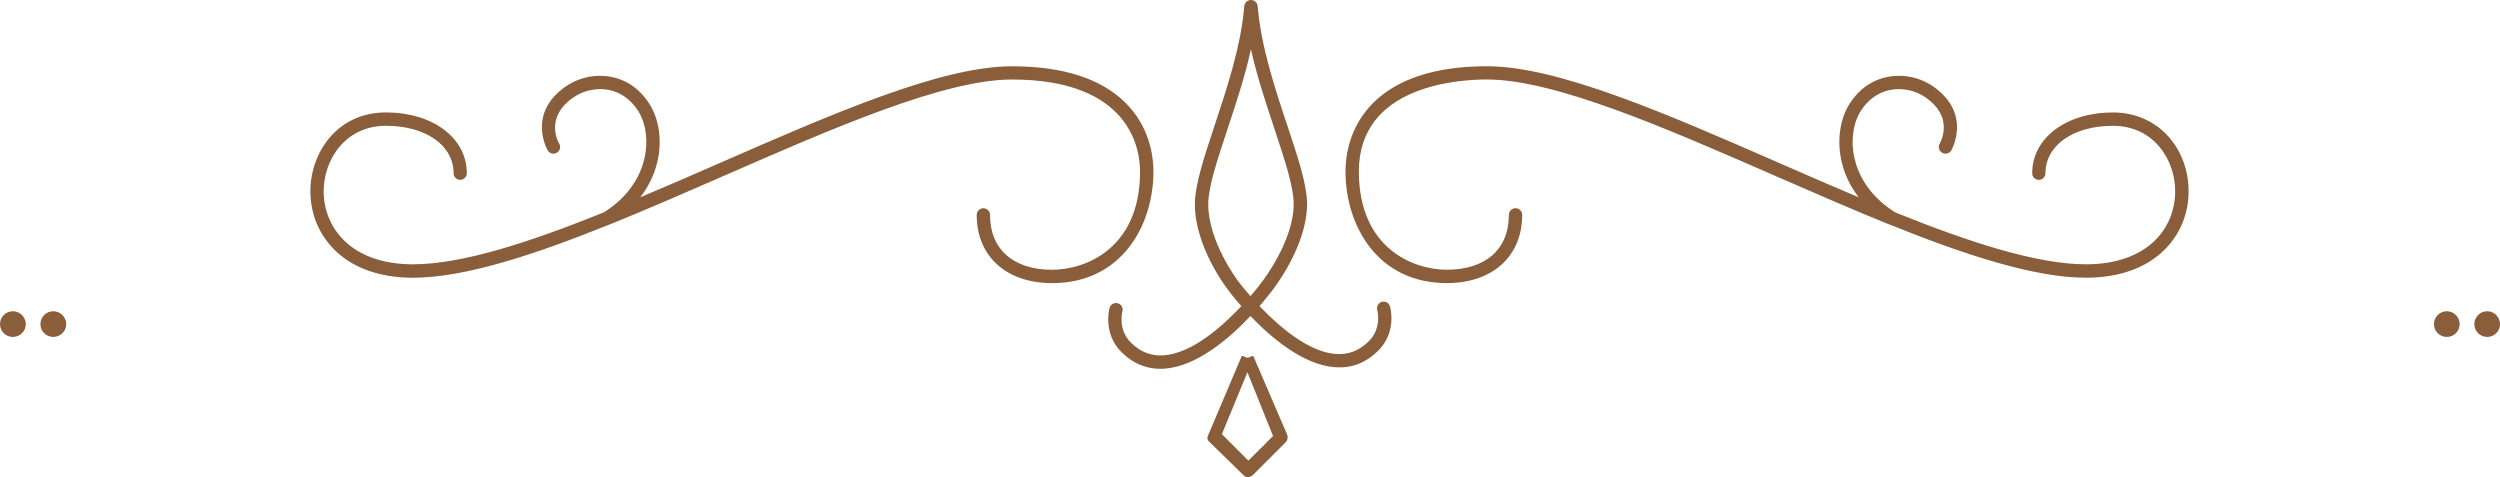
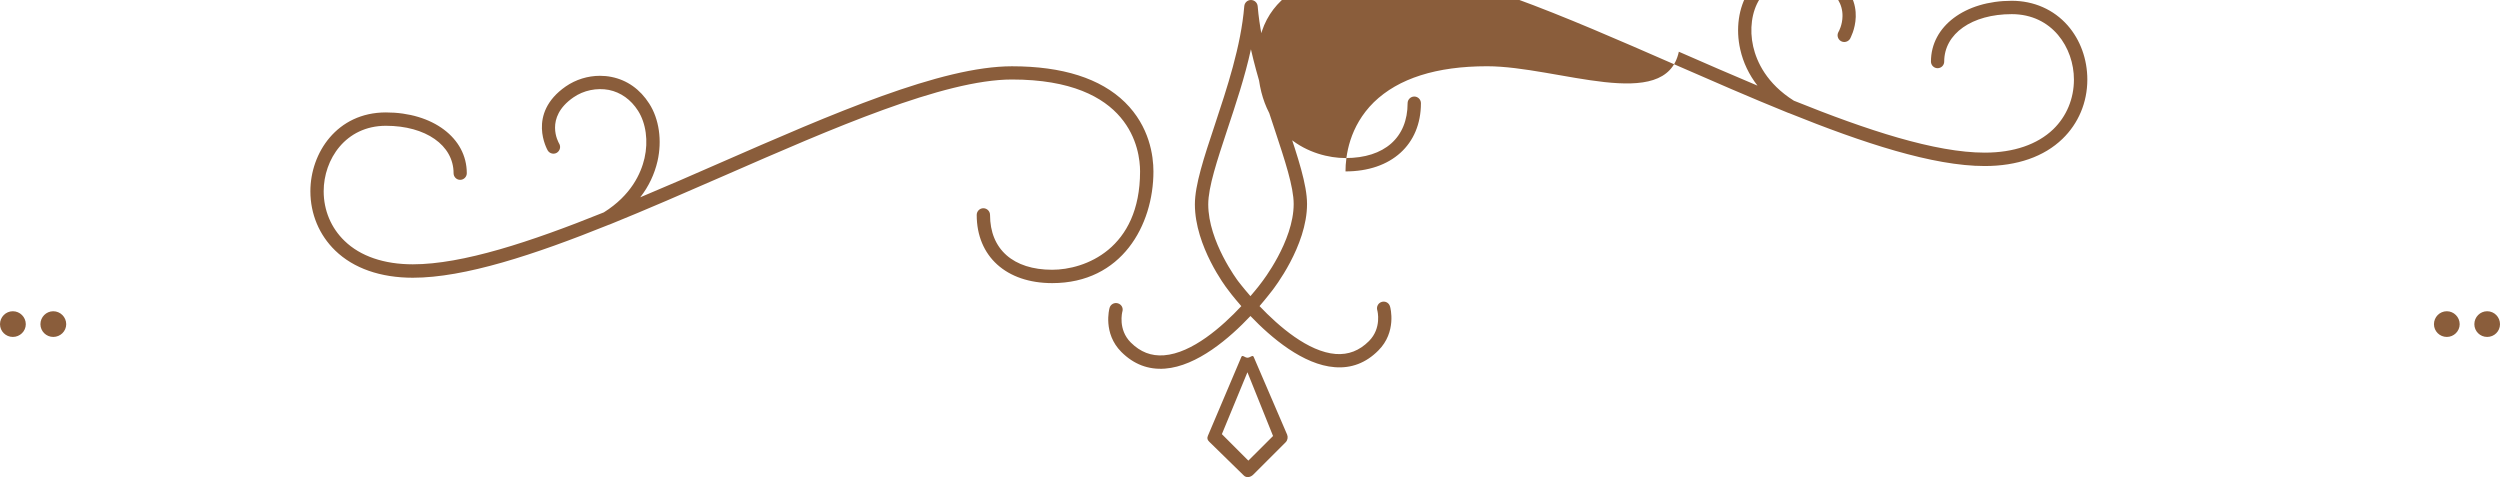
<svg xmlns="http://www.w3.org/2000/svg" version="1.1" x="0px" y="0px" width="72.982px" height="13.928px" viewBox="0 0 72.982 13.928" style="enable-background:new 0 0 72.982 13.928;" xml:space="preserve">
  <g id="_x31_5BE_x5F_B_x5F_GR_x5F_01">
-     <path style="fill:#8A5D3B;" d="M9.449,5.583c0,0.557,0.217,1.073,0.611,1.451c0.459,0.445,1.15,0.682,1.992,0.682   c1.449,0,3.437-0.654,5.575-1.516c0.798-0.5,1.085-1.137,1.188-1.581c0.114-0.501,0.044-1.021-0.189-1.386   c-0.208-0.326-0.503-0.537-0.851-0.608c-0.353-0.067-0.739,0.011-1.037,0.219c-0.853,0.592-0.434,1.316-0.416,1.345   c0.057,0.093,0.027,0.211-0.066,0.27c-0.092,0.055-0.211,0.024-0.266-0.066c-0.006-0.012-0.621-1.071,0.525-1.869   c0.295-0.203,0.646-0.311,0.998-0.311c0.114,0,0.228,0.01,0.338,0.033c0.456,0.091,0.836,0.361,1.102,0.779   c0.29,0.451,0.378,1.078,0.242,1.678c-0.088,0.381-0.257,0.741-0.505,1.057c0.761-0.318,1.533-0.655,2.297-0.99   c3.34-1.461,6.493-2.835,8.555-2.835c1.476,0,2.585,0.353,3.298,1.05c0.722,0.709,0.832,1.568,0.832,2.02   c0,1.57-0.926,3.26-2.955,3.26c-1.341,0-2.204-0.781-2.204-1.991c0-0.107,0.087-0.195,0.194-0.195s0.195,0.088,0.195,0.195   c0,1.004,0.678,1.601,1.814,1.601c0.953,0,2.566-0.603,2.566-2.87c0-0.629-0.271-2.684-3.741-2.684   c-1.979,0-5.243,1.428-8.397,2.807c-1.122,0.49-2.256,0.984-3.354,1.429c-0.002,0-0.007,0.001-0.013,0.003   c-2.178,0.878-4.215,1.548-5.725,1.548c-0.943,0-1.729-0.274-2.264-0.792C9.32,6.864,9.061,6.248,9.061,5.583   c0-1.115,0.773-2.301,2.204-2.301c1.368,0,2.362,0.744,2.362,1.774c0,0.106-0.086,0.194-0.193,0.194   c-0.109,0-0.193-0.088-0.193-0.194c0-0.815-0.813-1.384-1.976-1.384C10.086,3.673,9.449,4.656,9.449,5.583z M43.411,1.934   c-1.475,0-2.587,0.353-3.304,1.05c-0.719,0.709-0.828,1.568-0.828,2.02c0,1.57,0.926,3.26,2.956,3.26   c1.337,0,2.202-0.781,2.202-1.991c0-0.107-0.087-0.195-0.194-0.195s-0.195,0.088-0.195,0.195c0,1.004-0.677,1.601-1.813,1.601   c-0.954,0-2.566-0.603-2.566-2.87c0-2.49,2.861-2.684,3.742-2.684c1.978,0,5.241,1.428,8.397,2.807   c1.122,0.49,2.253,0.984,3.353,1.429c0.004,0,0.009,0.001,0.013,0.003c2.177,0.878,4.213,1.548,5.723,1.548   c0.947,0,1.731-0.274,2.267-0.792c0.468-0.451,0.727-1.067,0.727-1.731c0-0.596-0.204-1.16-0.575-1.583   c-0.407-0.462-0.985-0.718-1.631-0.718c-1.367,0-2.359,0.744-2.359,1.774c0,0.106,0.087,0.194,0.193,0.194   c0.11,0,0.194-0.088,0.194-0.194c0-0.815,0.811-1.384,1.972-1.384c1.181,0,1.815,0.982,1.815,1.91c0,0.557-0.214,1.073-0.604,1.451   c-0.464,0.445-1.154,0.682-1.998,0.682c-1.447,0-3.435-0.654-5.573-1.516c-0.796-0.5-1.086-1.137-1.188-1.581   c-0.114-0.501-0.044-1.021,0.188-1.386c0.21-0.326,0.503-0.537,0.854-0.608c0.351-0.067,0.736,0.011,1.036,0.219   c0.354,0.248,0.534,0.545,0.529,0.885c-0.002,0.261-0.111,0.454-0.116,0.46c-0.055,0.093-0.026,0.214,0.068,0.27   c0.093,0.055,0.211,0.024,0.268-0.066c0.003-0.012,0.618-1.071-0.529-1.869c-0.294-0.203-0.643-0.311-0.997-0.311   c-0.113,0-0.225,0.01-0.337,0.033c-0.455,0.091-0.837,0.361-1.104,0.779c-0.286,0.451-0.375,1.078-0.238,1.678   c0.084,0.381,0.258,0.741,0.503,1.057c-0.759-0.318-1.529-0.655-2.296-0.99C48.626,3.308,45.472,1.934,43.411,1.934z M70.197,9.018   H41.619c-0.107,0-0.19,0-0.19,0s0.083,0,0.19,0H70.197c0.11,0,0.196,0,0.196,0S70.308,9.018,70.197,9.018z M72.982,9.464   c0-0.208-0.166-0.378-0.375-0.378c-0.206,0-0.374,0.17-0.374,0.378c0,0.206,0.168,0.372,0.374,0.372   C72.816,9.836,72.982,9.67,72.982,9.464z M71.805,9.464c0-0.208-0.171-0.378-0.375-0.378c-0.209,0-0.376,0.17-0.376,0.378   c0,0.206,0.167,0.372,0.376,0.372C71.634,9.836,71.805,9.67,71.805,9.464z M2.688,9.018h28.655c0.106,0,0.193,0,0.193,0   s-0.087,0-0.193,0H2.688c-0.108,0-0.196,0-0.196,0S2.58,9.018,2.688,9.018z M0.753,9.464c0-0.208-0.171-0.378-0.378-0.378   S0,9.256,0,9.464C0,9.67,0.168,9.836,0.375,9.836S0.753,9.67,0.753,9.464z M1.555,9.836c0.207,0,0.378-0.166,0.378-0.372   c0-0.208-0.171-0.378-0.378-0.378c-0.206,0-0.375,0.17-0.375,0.378C1.18,9.67,1.349,9.836,1.555,9.836z M36.238,8.937   c-0.239-0.272-0.389-0.474-0.408-0.502c-0.037-0.046-0.948-1.246-0.948-2.469c0-0.569,0.267-1.374,0.577-2.306   c0.359-1.084,0.77-2.314,0.865-3.481C36.333,0.078,36.417,0,36.518,0c0.104,0,0.187,0.079,0.197,0.179   c0.094,1.167,0.502,2.395,0.863,3.478c0.31,0.929,0.578,1.733,0.578,2.298c0,1.229-0.978,2.475-1.018,2.528   c-0.019,0.021-0.152,0.201-0.369,0.453c0.562,0.59,1.42,1.336,2.225,1.398c0.372,0.026,0.689-0.096,0.97-0.377   c0.378-0.379,0.249-0.886,0.241-0.905c-0.028-0.104,0.031-0.212,0.139-0.241c0.103-0.026,0.207,0.032,0.235,0.138   c0.011,0.029,0.2,0.745-0.343,1.284c-0.358,0.361-0.787,0.525-1.271,0.486c-0.92-0.068-1.854-0.859-2.461-1.494   c-0.602,0.639-1.555,1.465-2.496,1.536c-0.488,0.036-0.912-0.127-1.273-0.487c-0.543-0.544-0.352-1.257-0.344-1.286   c0.029-0.103,0.137-0.164,0.24-0.134c0.104,0.028,0.166,0.134,0.135,0.238c-0.006,0.02-0.135,0.527,0.244,0.906   c0.28,0.279,0.597,0.402,0.969,0.374C34.801,10.311,35.679,9.535,36.238,8.937z M36.504,8.645c0.2-0.232,0.321-0.393,0.324-0.4   c0.014-0.018,0.938-1.199,0.938-2.29c0-0.504-0.258-1.277-0.555-2.175c-0.244-0.733-0.51-1.53-0.693-2.341   c-0.177,0.811-0.445,1.608-0.689,2.344c-0.297,0.9-0.557,1.676-0.557,2.183c0,1.089,0.861,2.225,0.869,2.238   C36.146,8.208,36.281,8.39,36.504,8.645z M36.307,13.878l-1.004-0.981c-0.055-0.055-0.071-0.098-0.043-0.17l0.979-2.308   c0.03-0.073,0.099,0.024,0.179,0.024l0,0c0.081,0,0.151-0.096,0.181-0.023l0.977,2.271c0.029,0.074,0.012,0.162-0.043,0.219   l-0.95,0.949C36.504,13.937,36.381,13.957,36.307,13.878z M35.67,12.674l0.773,0.773l0.721-0.719l-0.748-1.861L35.67,12.674z" />
+     <path style="fill:#8A5D3B;" d="M9.449,5.583c0,0.557,0.217,1.073,0.611,1.451c0.459,0.445,1.15,0.682,1.992,0.682   c1.449,0,3.437-0.654,5.575-1.516c0.798-0.5,1.085-1.137,1.188-1.581c0.114-0.501,0.044-1.021-0.189-1.386   c-0.208-0.326-0.503-0.537-0.851-0.608c-0.353-0.067-0.739,0.011-1.037,0.219c-0.853,0.592-0.434,1.316-0.416,1.345   c0.057,0.093,0.027,0.211-0.066,0.27c-0.092,0.055-0.211,0.024-0.266-0.066c-0.006-0.012-0.621-1.071,0.525-1.869   c0.295-0.203,0.646-0.311,0.998-0.311c0.114,0,0.228,0.01,0.338,0.033c0.456,0.091,0.836,0.361,1.102,0.779   c0.29,0.451,0.378,1.078,0.242,1.678c-0.088,0.381-0.257,0.741-0.505,1.057c0.761-0.318,1.533-0.655,2.297-0.99   c3.34-1.461,6.493-2.835,8.555-2.835c1.476,0,2.585,0.353,3.298,1.05c0.722,0.709,0.832,1.568,0.832,2.02   c0,1.57-0.926,3.26-2.955,3.26c-1.341,0-2.204-0.781-2.204-1.991c0-0.107,0.087-0.195,0.194-0.195s0.195,0.088,0.195,0.195   c0,1.004,0.678,1.601,1.814,1.601c0.953,0,2.566-0.603,2.566-2.87c0-0.629-0.271-2.684-3.741-2.684   c-1.979,0-5.243,1.428-8.397,2.807c-1.122,0.49-2.256,0.984-3.354,1.429c-0.002,0-0.007,0.001-0.013,0.003   c-2.178,0.878-4.215,1.548-5.725,1.548c-0.943,0-1.729-0.274-2.264-0.792C9.32,6.864,9.061,6.248,9.061,5.583   c0-1.115,0.773-2.301,2.204-2.301c1.368,0,2.362,0.744,2.362,1.774c0,0.106-0.086,0.194-0.193,0.194   c-0.109,0-0.193-0.088-0.193-0.194c0-0.815-0.813-1.384-1.976-1.384C10.086,3.673,9.449,4.656,9.449,5.583z M43.411,1.934   c-1.475,0-2.587,0.353-3.304,1.05c-0.719,0.709-0.828,1.568-0.828,2.02c1.337,0,2.202-0.781,2.202-1.991c0-0.107-0.087-0.195-0.194-0.195s-0.195,0.088-0.195,0.195c0,1.004-0.677,1.601-1.813,1.601   c-0.954,0-2.566-0.603-2.566-2.87c0-2.49,2.861-2.684,3.742-2.684c1.978,0,5.241,1.428,8.397,2.807   c1.122,0.49,2.253,0.984,3.353,1.429c0.004,0,0.009,0.001,0.013,0.003c2.177,0.878,4.213,1.548,5.723,1.548   c0.947,0,1.731-0.274,2.267-0.792c0.468-0.451,0.727-1.067,0.727-1.731c0-0.596-0.204-1.16-0.575-1.583   c-0.407-0.462-0.985-0.718-1.631-0.718c-1.367,0-2.359,0.744-2.359,1.774c0,0.106,0.087,0.194,0.193,0.194   c0.11,0,0.194-0.088,0.194-0.194c0-0.815,0.811-1.384,1.972-1.384c1.181,0,1.815,0.982,1.815,1.91c0,0.557-0.214,1.073-0.604,1.451   c-0.464,0.445-1.154,0.682-1.998,0.682c-1.447,0-3.435-0.654-5.573-1.516c-0.796-0.5-1.086-1.137-1.188-1.581   c-0.114-0.501-0.044-1.021,0.188-1.386c0.21-0.326,0.503-0.537,0.854-0.608c0.351-0.067,0.736,0.011,1.036,0.219   c0.354,0.248,0.534,0.545,0.529,0.885c-0.002,0.261-0.111,0.454-0.116,0.46c-0.055,0.093-0.026,0.214,0.068,0.27   c0.093,0.055,0.211,0.024,0.268-0.066c0.003-0.012,0.618-1.071-0.529-1.869c-0.294-0.203-0.643-0.311-0.997-0.311   c-0.113,0-0.225,0.01-0.337,0.033c-0.455,0.091-0.837,0.361-1.104,0.779c-0.286,0.451-0.375,1.078-0.238,1.678   c0.084,0.381,0.258,0.741,0.503,1.057c-0.759-0.318-1.529-0.655-2.296-0.99C48.626,3.308,45.472,1.934,43.411,1.934z M70.197,9.018   H41.619c-0.107,0-0.19,0-0.19,0s0.083,0,0.19,0H70.197c0.11,0,0.196,0,0.196,0S70.308,9.018,70.197,9.018z M72.982,9.464   c0-0.208-0.166-0.378-0.375-0.378c-0.206,0-0.374,0.17-0.374,0.378c0,0.206,0.168,0.372,0.374,0.372   C72.816,9.836,72.982,9.67,72.982,9.464z M71.805,9.464c0-0.208-0.171-0.378-0.375-0.378c-0.209,0-0.376,0.17-0.376,0.378   c0,0.206,0.167,0.372,0.376,0.372C71.634,9.836,71.805,9.67,71.805,9.464z M2.688,9.018h28.655c0.106,0,0.193,0,0.193,0   s-0.087,0-0.193,0H2.688c-0.108,0-0.196,0-0.196,0S2.58,9.018,2.688,9.018z M0.753,9.464c0-0.208-0.171-0.378-0.378-0.378   S0,9.256,0,9.464C0,9.67,0.168,9.836,0.375,9.836S0.753,9.67,0.753,9.464z M1.555,9.836c0.207,0,0.378-0.166,0.378-0.372   c0-0.208-0.171-0.378-0.378-0.378c-0.206,0-0.375,0.17-0.375,0.378C1.18,9.67,1.349,9.836,1.555,9.836z M36.238,8.937   c-0.239-0.272-0.389-0.474-0.408-0.502c-0.037-0.046-0.948-1.246-0.948-2.469c0-0.569,0.267-1.374,0.577-2.306   c0.359-1.084,0.77-2.314,0.865-3.481C36.333,0.078,36.417,0,36.518,0c0.104,0,0.187,0.079,0.197,0.179   c0.094,1.167,0.502,2.395,0.863,3.478c0.31,0.929,0.578,1.733,0.578,2.298c0,1.229-0.978,2.475-1.018,2.528   c-0.019,0.021-0.152,0.201-0.369,0.453c0.562,0.59,1.42,1.336,2.225,1.398c0.372,0.026,0.689-0.096,0.97-0.377   c0.378-0.379,0.249-0.886,0.241-0.905c-0.028-0.104,0.031-0.212,0.139-0.241c0.103-0.026,0.207,0.032,0.235,0.138   c0.011,0.029,0.2,0.745-0.343,1.284c-0.358,0.361-0.787,0.525-1.271,0.486c-0.92-0.068-1.854-0.859-2.461-1.494   c-0.602,0.639-1.555,1.465-2.496,1.536c-0.488,0.036-0.912-0.127-1.273-0.487c-0.543-0.544-0.352-1.257-0.344-1.286   c0.029-0.103,0.137-0.164,0.24-0.134c0.104,0.028,0.166,0.134,0.135,0.238c-0.006,0.02-0.135,0.527,0.244,0.906   c0.28,0.279,0.597,0.402,0.969,0.374C34.801,10.311,35.679,9.535,36.238,8.937z M36.504,8.645c0.2-0.232,0.321-0.393,0.324-0.4   c0.014-0.018,0.938-1.199,0.938-2.29c0-0.504-0.258-1.277-0.555-2.175c-0.244-0.733-0.51-1.53-0.693-2.341   c-0.177,0.811-0.445,1.608-0.689,2.344c-0.297,0.9-0.557,1.676-0.557,2.183c0,1.089,0.861,2.225,0.869,2.238   C36.146,8.208,36.281,8.39,36.504,8.645z M36.307,13.878l-1.004-0.981c-0.055-0.055-0.071-0.098-0.043-0.17l0.979-2.308   c0.03-0.073,0.099,0.024,0.179,0.024l0,0c0.081,0,0.151-0.096,0.181-0.023l0.977,2.271c0.029,0.074,0.012,0.162-0.043,0.219   l-0.95,0.949C36.504,13.937,36.381,13.957,36.307,13.878z M35.67,12.674l0.773,0.773l0.721-0.719l-0.748-1.861L35.67,12.674z" />
  </g>
  <g id="Layer_1">
</g>
</svg>